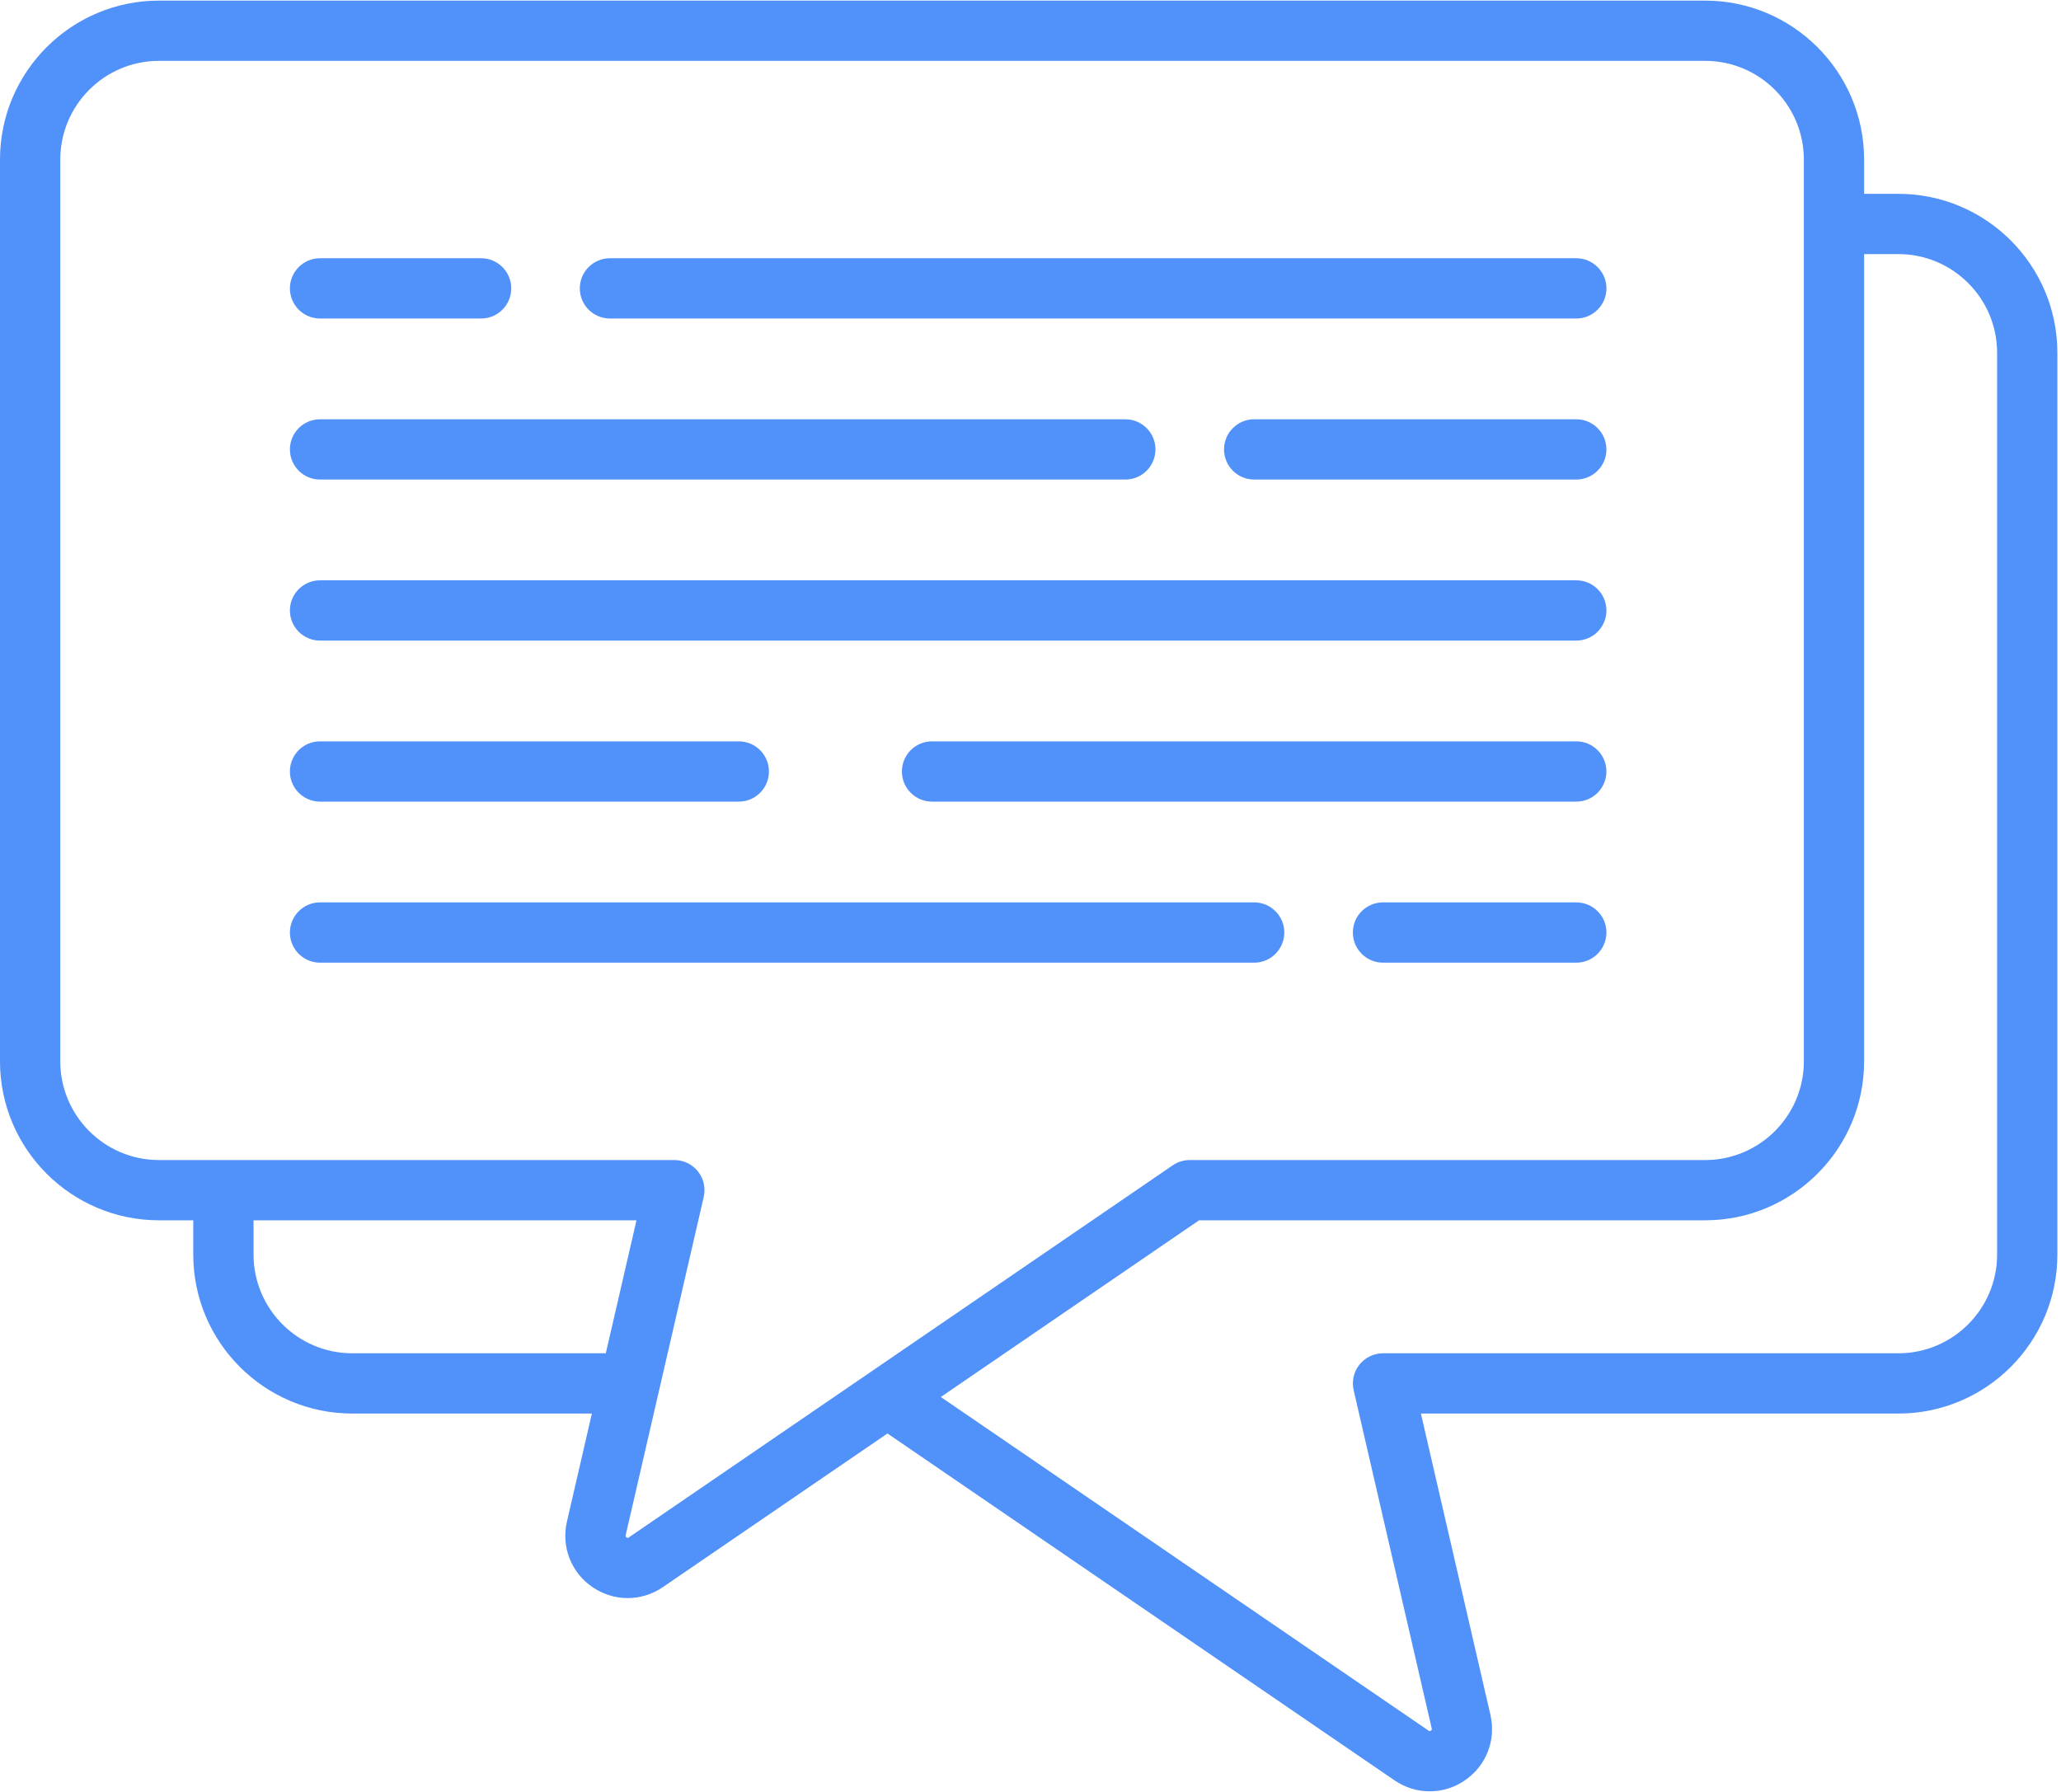
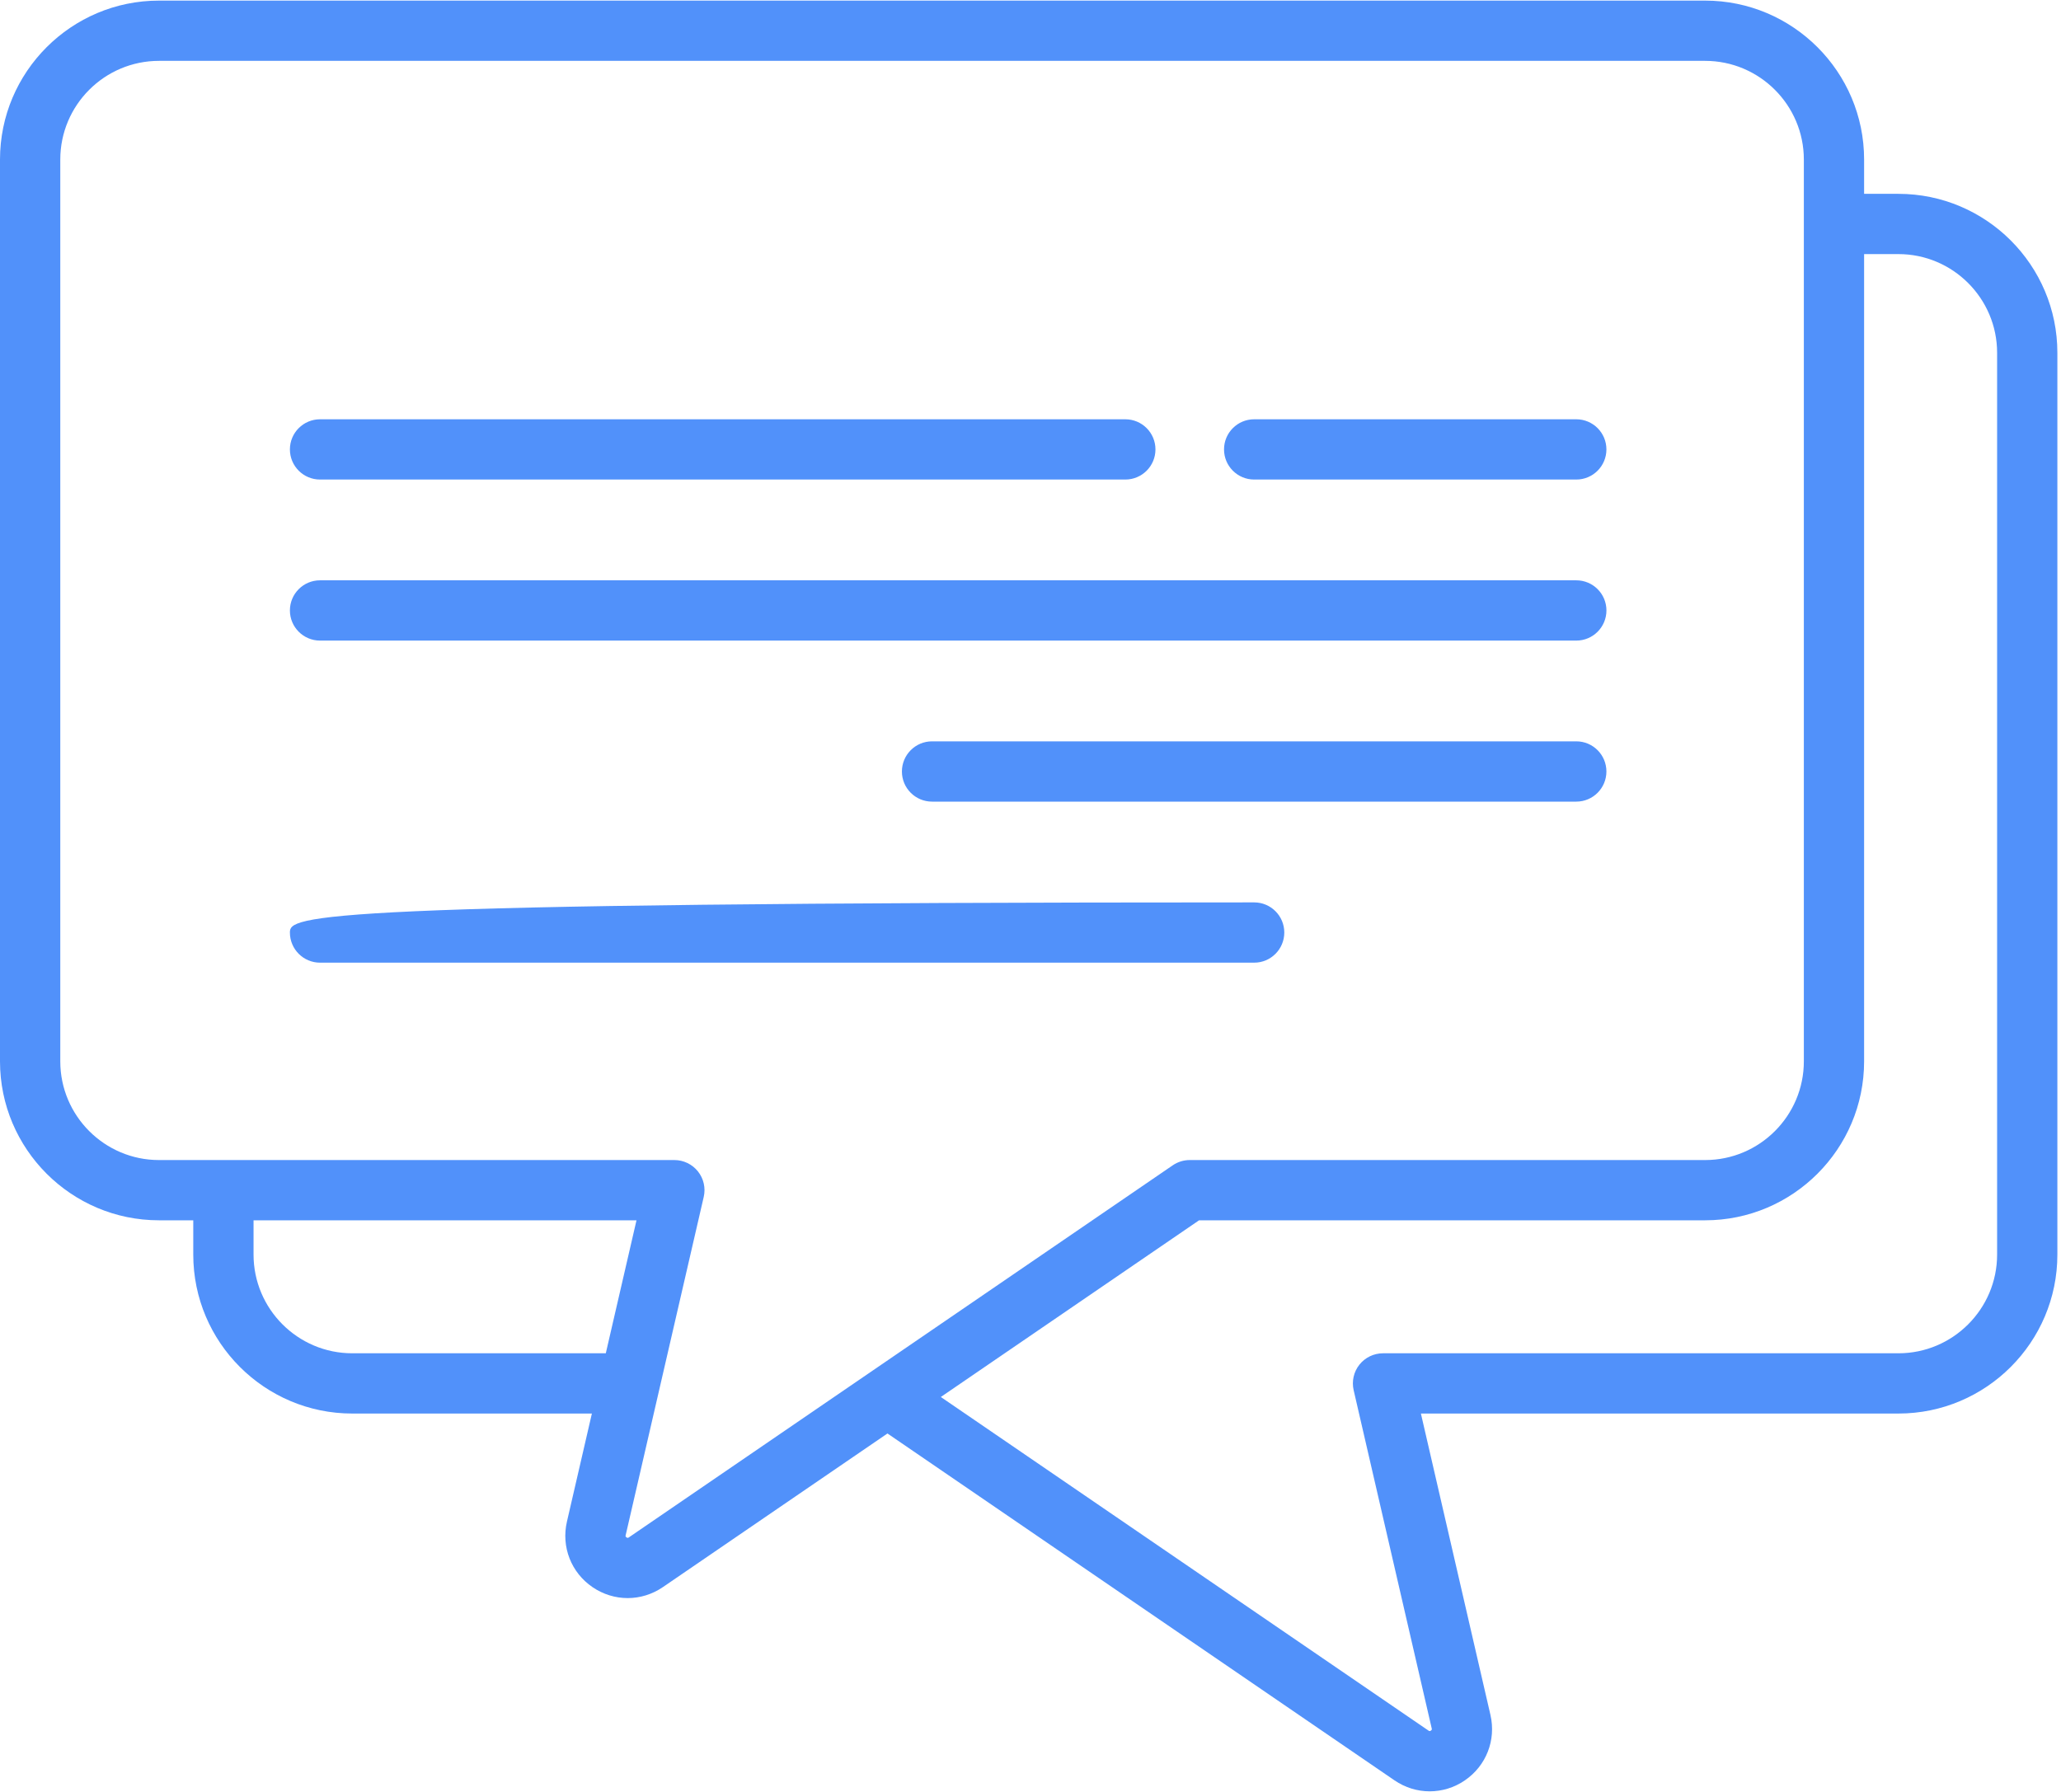
<svg xmlns="http://www.w3.org/2000/svg" width="92px" height="80px" viewBox="0 0 92 80" version="1.1">
  <title>chat</title>
  <desc>Created with Sketch.</desc>
  <defs />
  <g id="Page-1" stroke="none" stroke-width="1" fill="none" fill-rule="evenodd">
    <g id="expert" transform="translate(-1075, -1683)" fill="#5191FA" fill-rule="nonzero">
      <g id="why" transform="translate(135, 1547)">
        <g id="1" transform="translate(1, 86)">
          <g transform="translate(800, 0)" id="Group-2">
            <g>
              <g id="chat" transform="translate(139, 50)">
                <path d="M70.363,25.908 L14.286,25.908 C13.543,25.908 12.941,26.51 12.941,27.253 C12.941,27.996 13.543,28.599 14.286,28.599 L70.363,28.599 C71.106,28.599 71.709,27.996 71.709,27.253 C71.709,26.51 71.106,25.908 70.363,25.908 Z" id="Shape" />
                <path d="M50.233,18.719 L14.286,18.719 C13.543,18.719 12.941,19.321 12.941,20.064 C12.941,20.807 13.543,21.409 14.286,21.409 L50.233,21.409 C50.976,21.409 51.578,20.807 51.578,20.064 C51.578,19.321 50.976,18.719 50.233,18.719 Z" id="Shape" />
                <path d="M70.363,18.719 L55.984,18.719 C55.241,18.719 54.639,19.321 54.639,20.064 C54.639,20.807 55.241,21.409 55.984,21.409 L70.363,21.409 C71.106,21.409 71.708,20.807 71.708,20.064 C71.708,19.321 71.106,18.719 70.363,18.719 Z" id="Shape" />
-                 <path d="M32.978,33.097 L14.286,33.097 C13.543,33.097 12.941,33.7 12.941,34.443 C12.941,35.186 13.543,35.788 14.286,35.788 L32.978,35.788 C33.722,35.788 34.324,35.186 34.324,34.443 C34.324,33.7 33.722,33.097 32.978,33.097 Z" id="Shape" />
                <path d="M70.363,33.097 L41.605,33.097 C40.862,33.097 40.26,33.7 40.26,34.443 C40.26,35.186 40.862,35.788 41.605,35.788 L70.363,35.788 C71.106,35.788 71.708,35.186 71.708,34.443 C71.708,33.7 71.106,33.097 70.363,33.097 Z" id="Shape" />
-                 <path d="M21.476,11.529 L14.286,11.529 C13.543,11.529 12.941,12.132 12.941,12.875 C12.941,13.618 13.543,14.22 14.286,14.22 L21.476,14.22 C22.219,14.22 22.821,13.618 22.821,12.875 C22.821,12.132 22.219,11.529 21.476,11.529 Z" id="Shape" />
-                 <path d="M70.363,11.529 L27.228,11.529 C26.484,11.529 25.882,12.132 25.882,12.875 C25.882,13.618 26.484,14.22 27.228,14.22 L70.363,14.22 C71.106,14.22 71.709,13.618 71.709,12.875 C71.709,12.132 71.106,11.529 70.363,11.529 Z" id="Shape" />
-                 <path d="M55.984,40.287 L14.286,40.287 C13.543,40.287 12.941,40.89 12.941,41.632 C12.941,42.375 13.543,42.978 14.286,42.978 L55.984,42.978 C56.727,42.978 57.329,42.375 57.329,41.632 C57.329,40.889 56.727,40.287 55.984,40.287 Z" id="Shape" />
-                 <path d="M70.363,40.287 L61.735,40.287 C60.992,40.287 60.39,40.89 60.39,41.632 C60.39,42.375 60.992,42.978 61.735,42.978 L70.363,42.978 C71.106,42.978 71.709,42.375 71.709,41.632 C71.709,40.889 71.106,40.287 70.363,40.287 Z" id="Shape" />
+                 <path d="M55.984,40.287 C13.543,40.287 12.941,40.89 12.941,41.632 C12.941,42.375 13.543,42.978 14.286,42.978 L55.984,42.978 C56.727,42.978 57.329,42.375 57.329,41.632 C57.329,40.889 56.727,40.287 55.984,40.287 Z" id="Shape" />
                <path d="M84.742,8.654 L83.211,8.654 L83.211,7.123 C83.211,3.21 80.028,0.027 76.115,0.027 L7.097,0.027 C3.184,0.027 0,3.21 0,7.123 L0,47.383 C0,51.297 3.184,54.48 7.097,54.48 L8.627,54.48 L8.627,56.011 C8.627,59.924 11.811,63.107 15.724,63.107 L26.421,63.107 L25.307,67.933 C25.047,69.059 25.496,70.207 26.45,70.858 C26.927,71.183 27.473,71.346 28.019,71.346 C28.566,71.346 29.113,71.182 29.59,70.856 L39.615,63.997 L62.248,79.483 C62.725,79.81 63.272,79.973 63.82,79.973 C64.366,79.973 64.912,79.811 65.388,79.485 C66.342,78.834 66.791,77.686 66.531,76.561 L63.427,63.107 L84.742,63.107 C88.655,63.107 91.838,59.924 91.838,56.011 L91.838,15.75 C91.839,11.837 88.655,8.654 84.742,8.654 Z M15.724,60.417 C13.294,60.417 11.318,58.44 11.318,56.011 L11.318,54.481 L28.412,54.481 L27.042,60.417 L15.724,60.417 Z M28.071,68.636 C28.043,68.655 28.019,68.672 27.967,68.636 C27.914,68.6 27.921,68.572 27.929,68.539 L31.413,53.438 C31.506,53.038 31.411,52.618 31.156,52.298 C30.9,51.977 30.513,51.79 30.103,51.79 L7.097,51.79 C4.667,51.79 2.691,49.813 2.691,47.384 L2.691,7.123 C2.691,4.693 4.667,2.717 7.097,2.717 L76.114,2.717 C78.544,2.717 80.521,4.694 80.521,7.123 L80.521,47.383 C80.521,49.813 78.544,51.79 76.114,51.79 L53.109,51.79 C52.837,51.79 52.573,51.872 52.349,52.025 L28.071,68.636 Z M84.742,60.417 L61.736,60.417 C61.326,60.417 60.938,60.604 60.683,60.924 C60.428,61.245 60.333,61.665 60.425,62.064 L63.91,77.166 C63.918,77.199 63.924,77.227 63.872,77.263 C63.82,77.298 63.796,77.282 63.768,77.263 L41.997,62.368 L53.525,54.48 L76.115,54.48 C80.028,54.48 83.211,51.297 83.211,47.384 L83.211,11.344 L84.742,11.344 C87.171,11.344 89.148,13.321 89.148,15.75 L89.148,56.011 L89.148,56.011 C89.148,58.44 87.171,60.417 84.742,60.417 Z" id="Shape" />
              </g>
            </g>
          </g>
        </g>
      </g>
    </g>
  </g>
</svg>